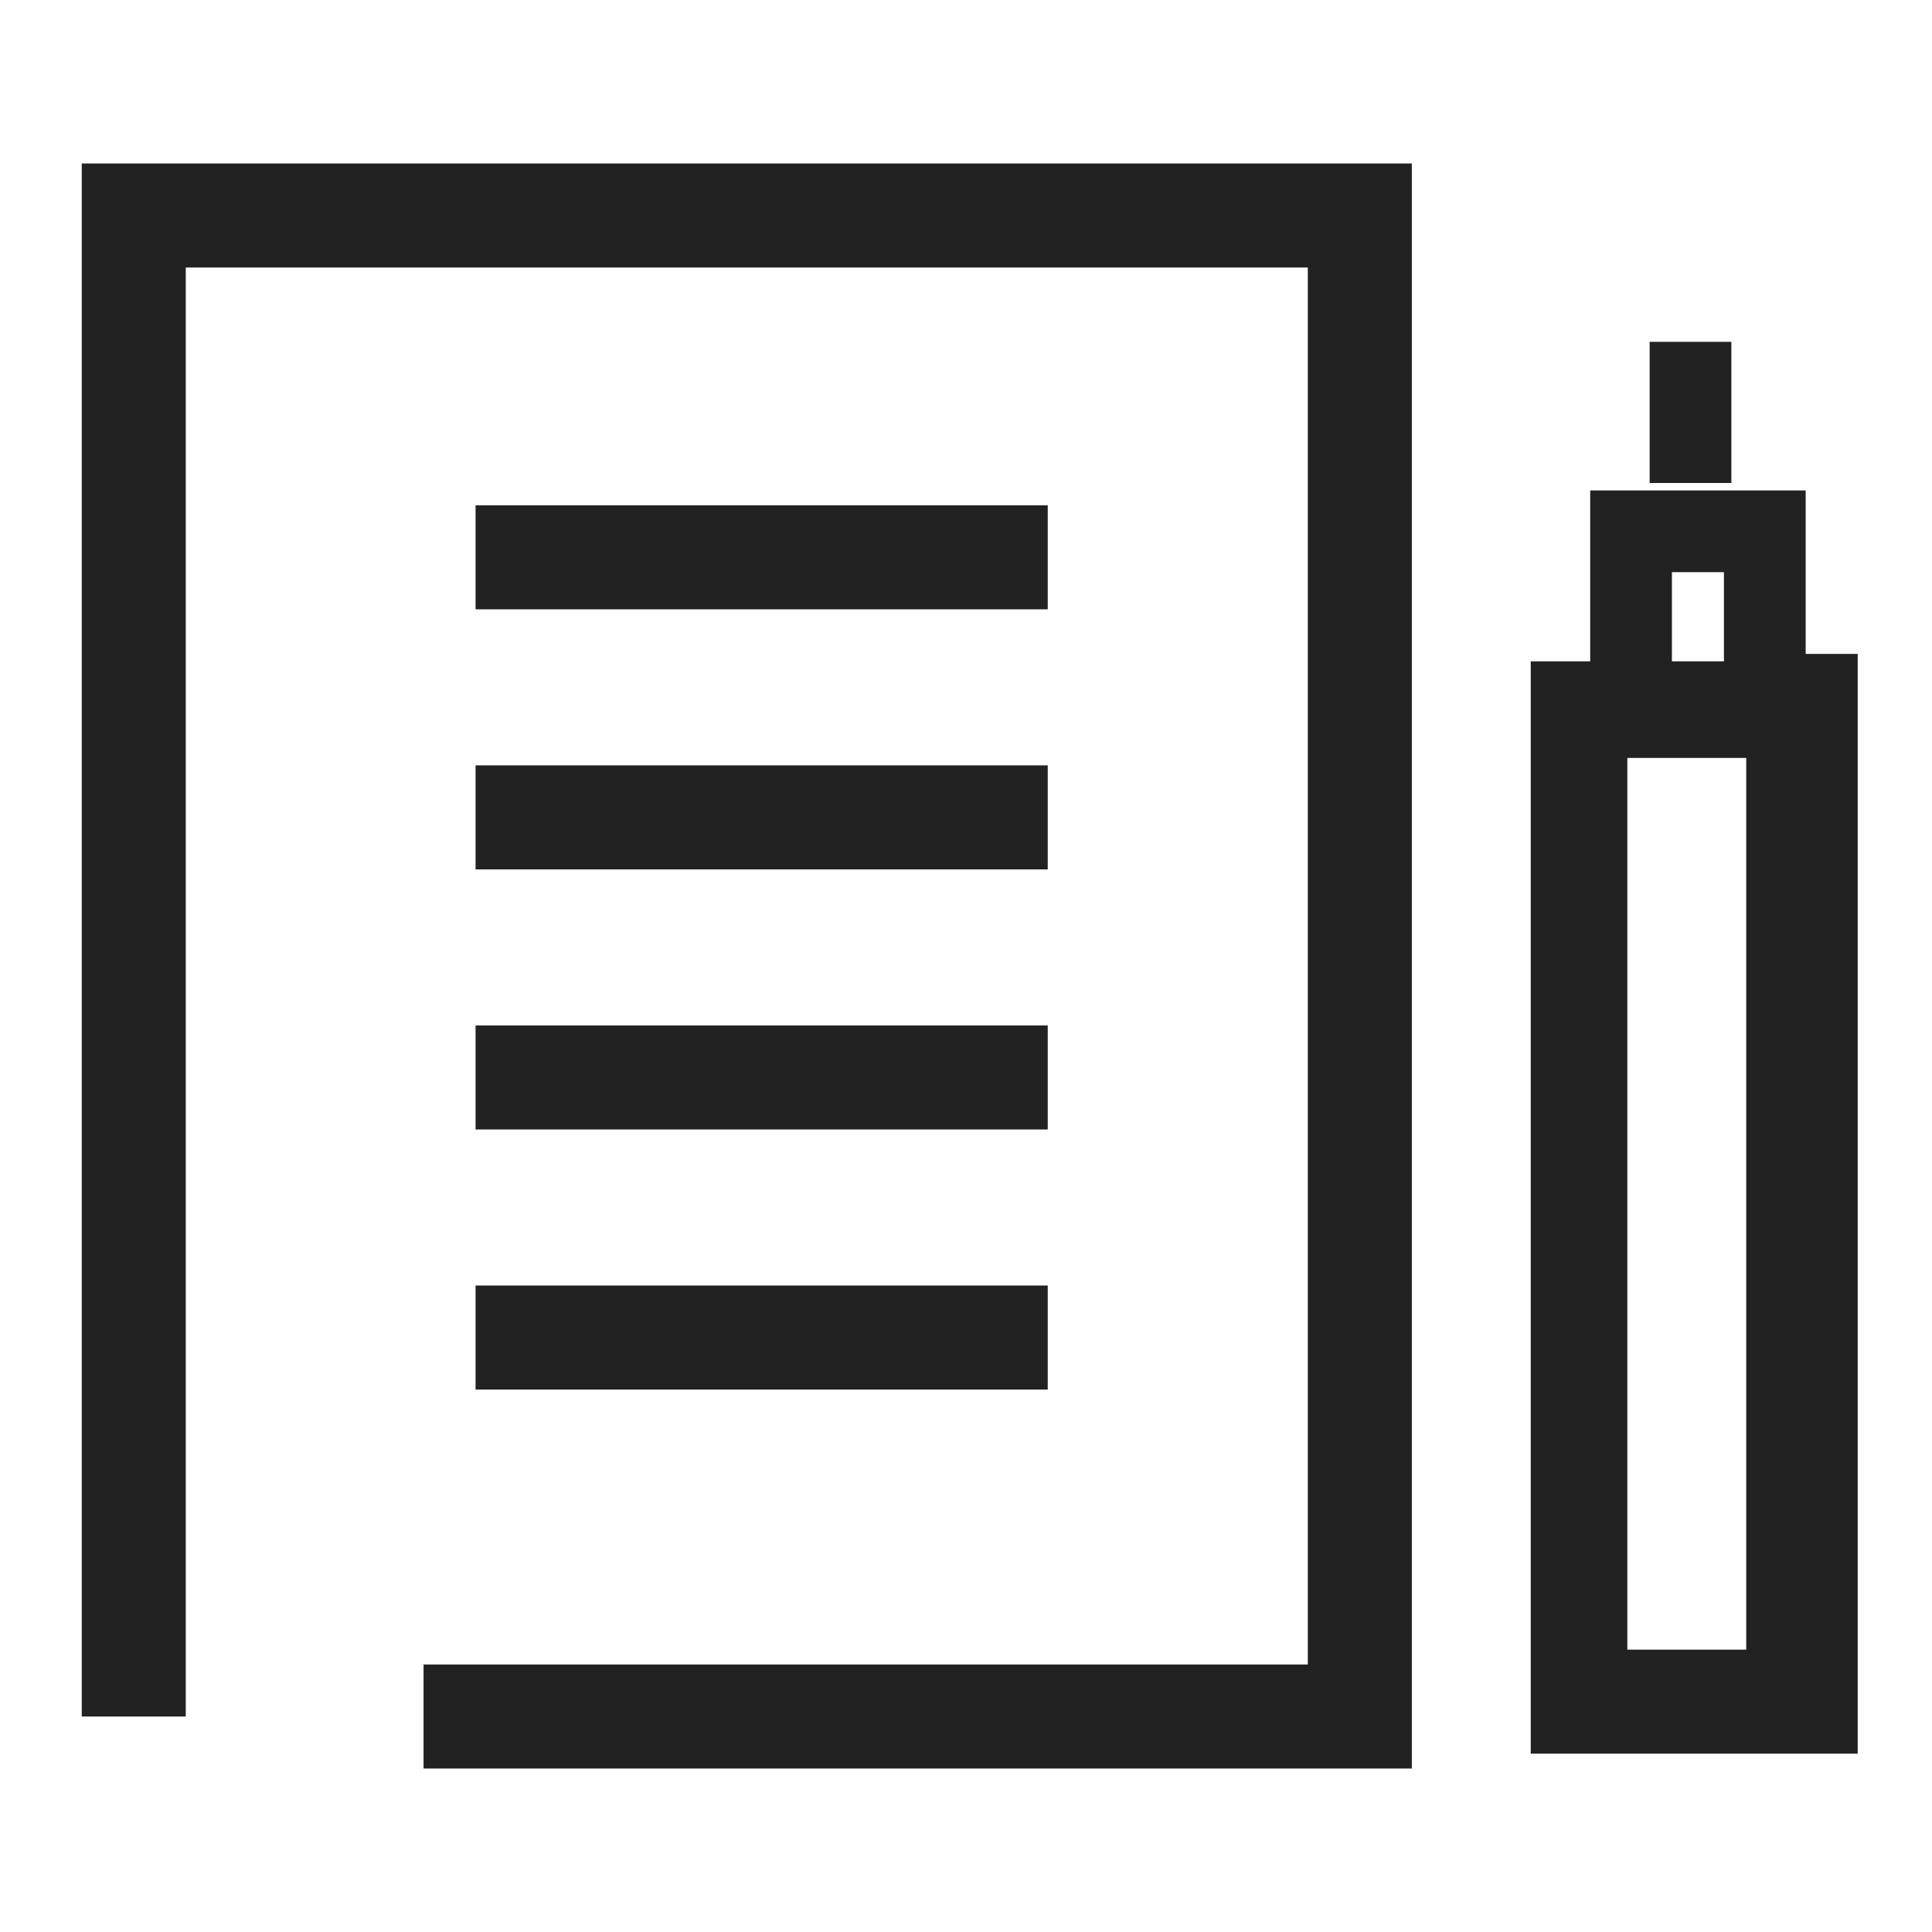
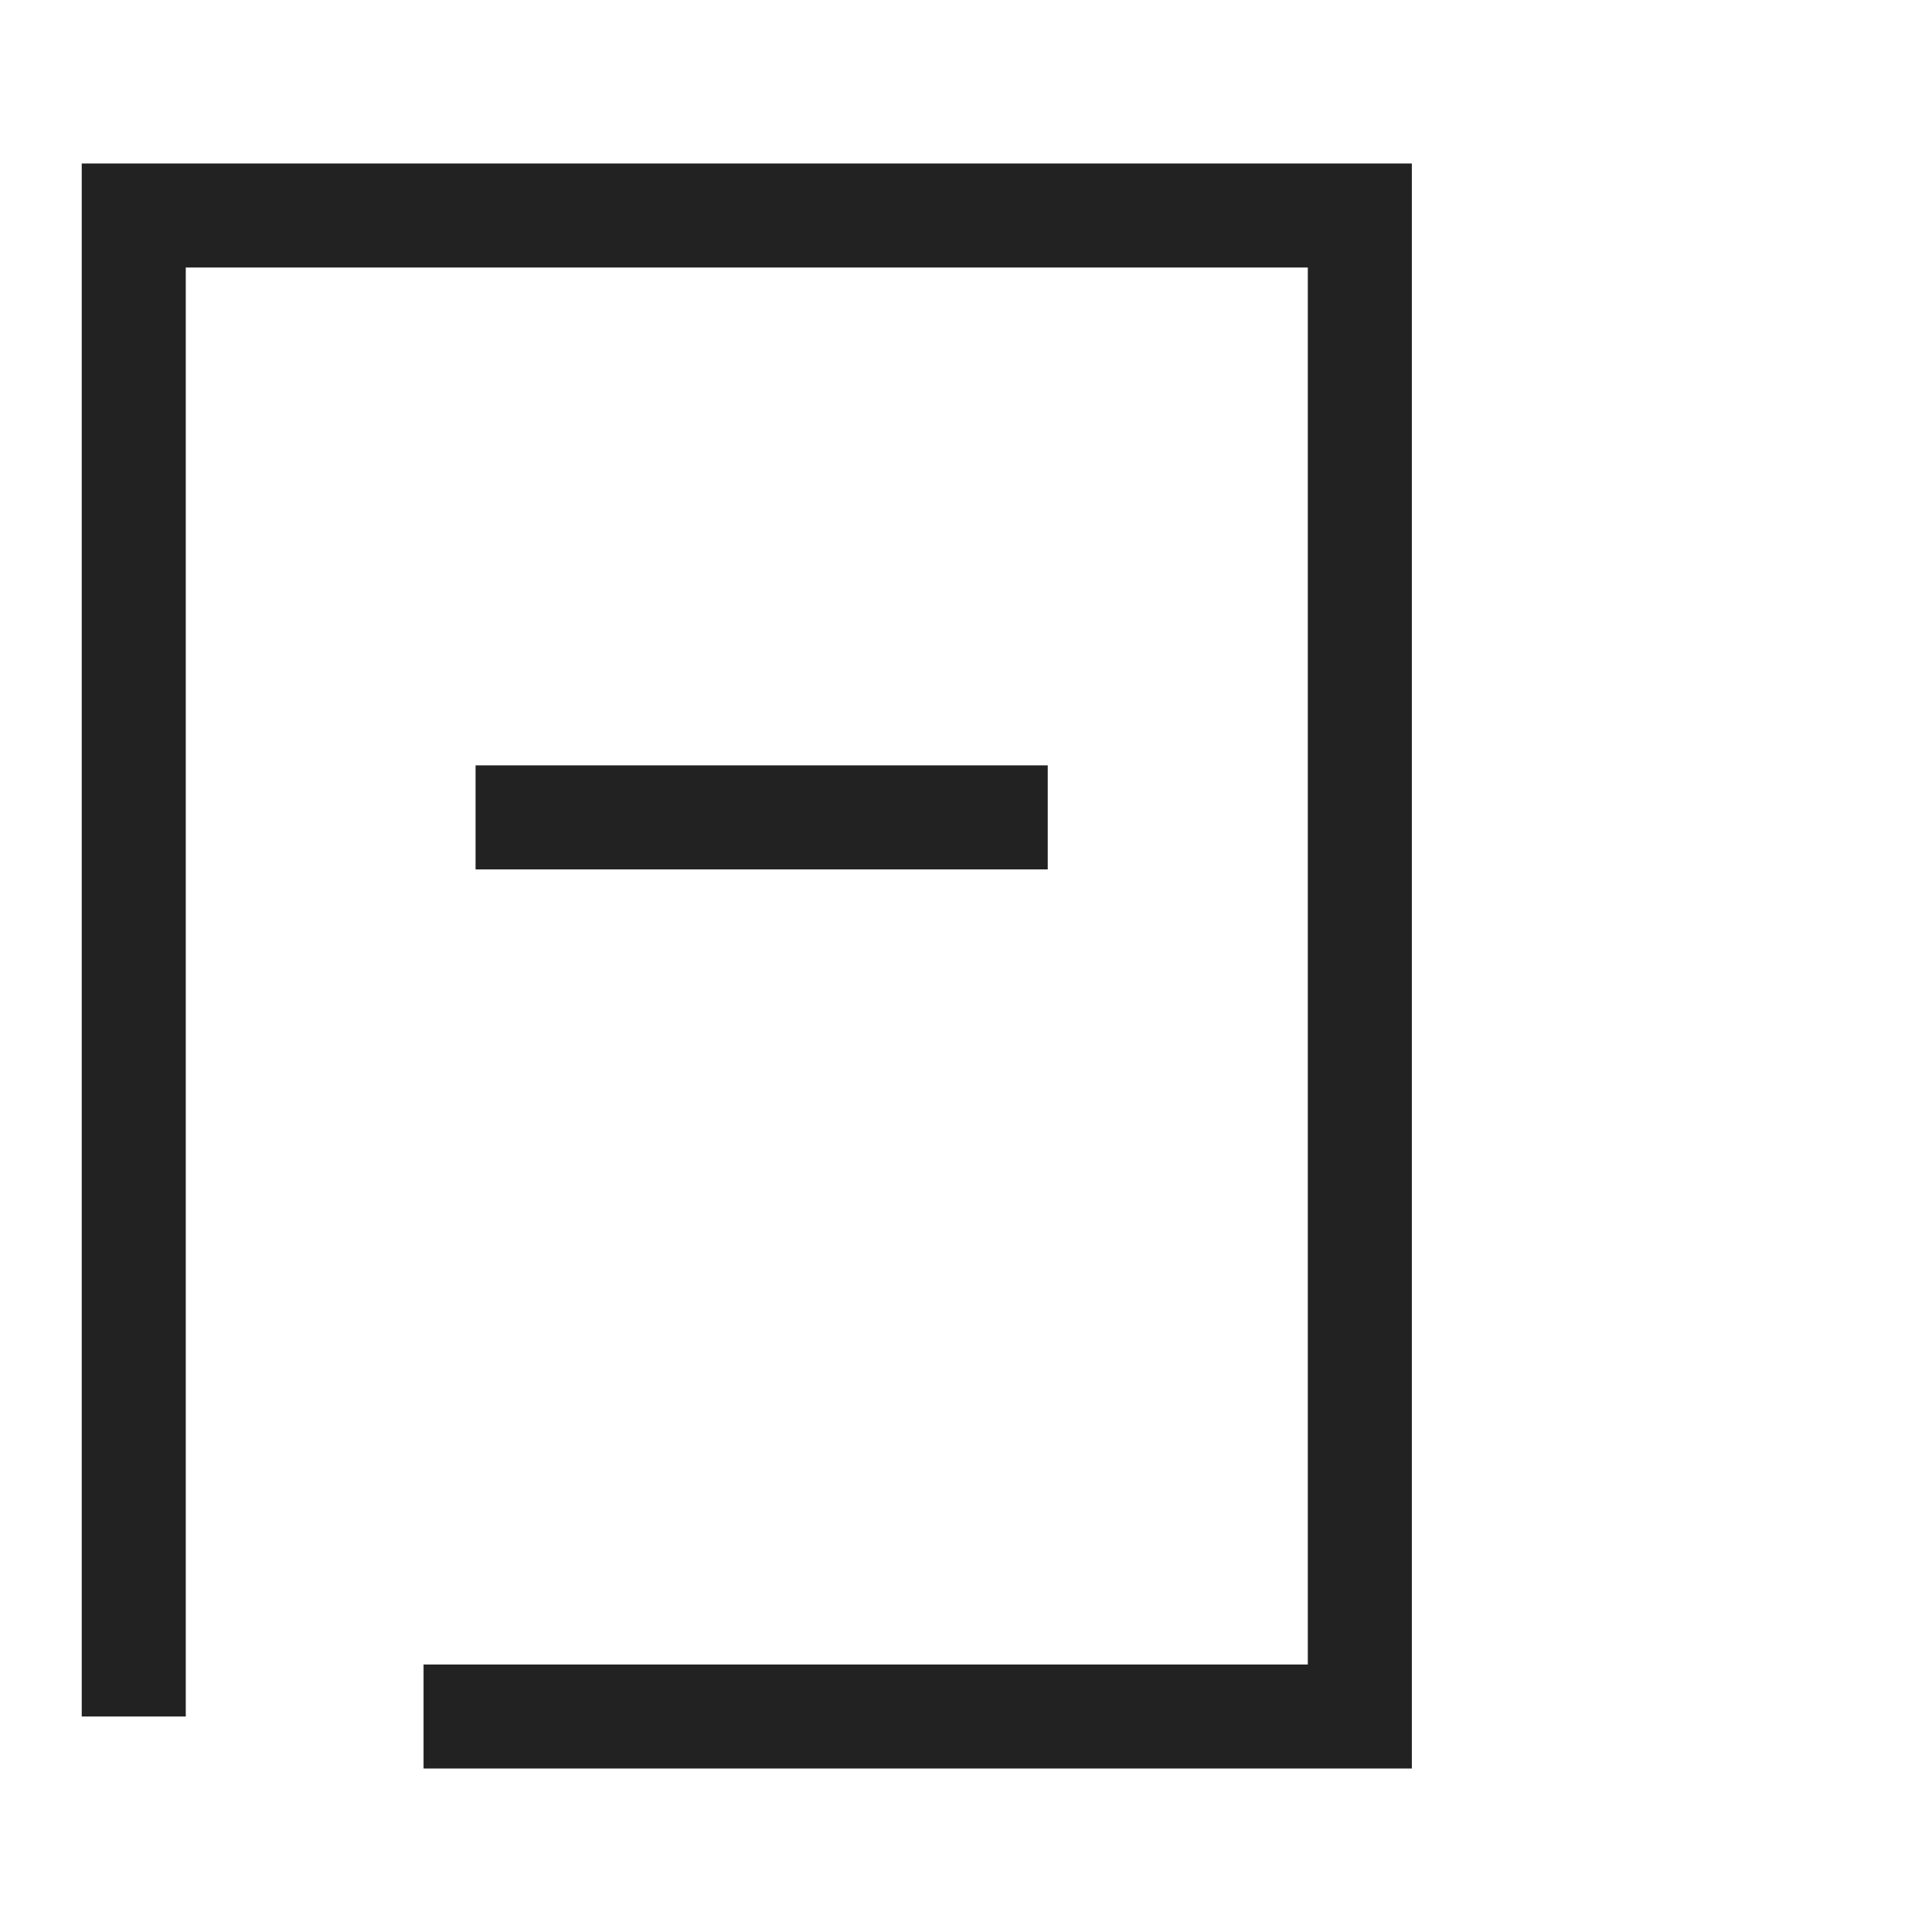
<svg xmlns="http://www.w3.org/2000/svg" version="1.1" id="레이어_1" x="0px" y="0px" viewBox="0 0 26 26" style="enable-background:new 0 0 26 26;" xml:space="preserve">
  <style type="text/css">
	.st0{fill:#222222;}
</style>
  <g>
    <polygon class="st0" points="1.1,23.1 2.5,23.1 2.5,3.6 17.6,3.6 17.6,22.4 5.7,22.4 5.7,23.8 19,23.8 19,2.2 1.1,2.2  " />
-     <rect x="6.4" y="6.8" class="st0" width="7.7" height="1.4" />
    <rect x="6.4" y="10.3" class="st0" width="7.7" height="1.4" />
-     <rect x="6.4" y="13.8" class="st0" width="7.7" height="1.4" />
-     <rect x="6.4" y="17.3" class="st0" width="7.7" height="1.4" />
-     <path class="st0" d="M24.3,8.8V6.6h-2.9v2.3h-0.8v14.7H25V8.8H24.3z M22.5,7.7h0.7v1.2h-0.7V7.7z M23.5,22.2h-1.6v-12h1.6V22.2z" />
-     <rect x="22.2" y="4.6" class="st0" width="1.1" height="1.9" />
  </g>
</svg>